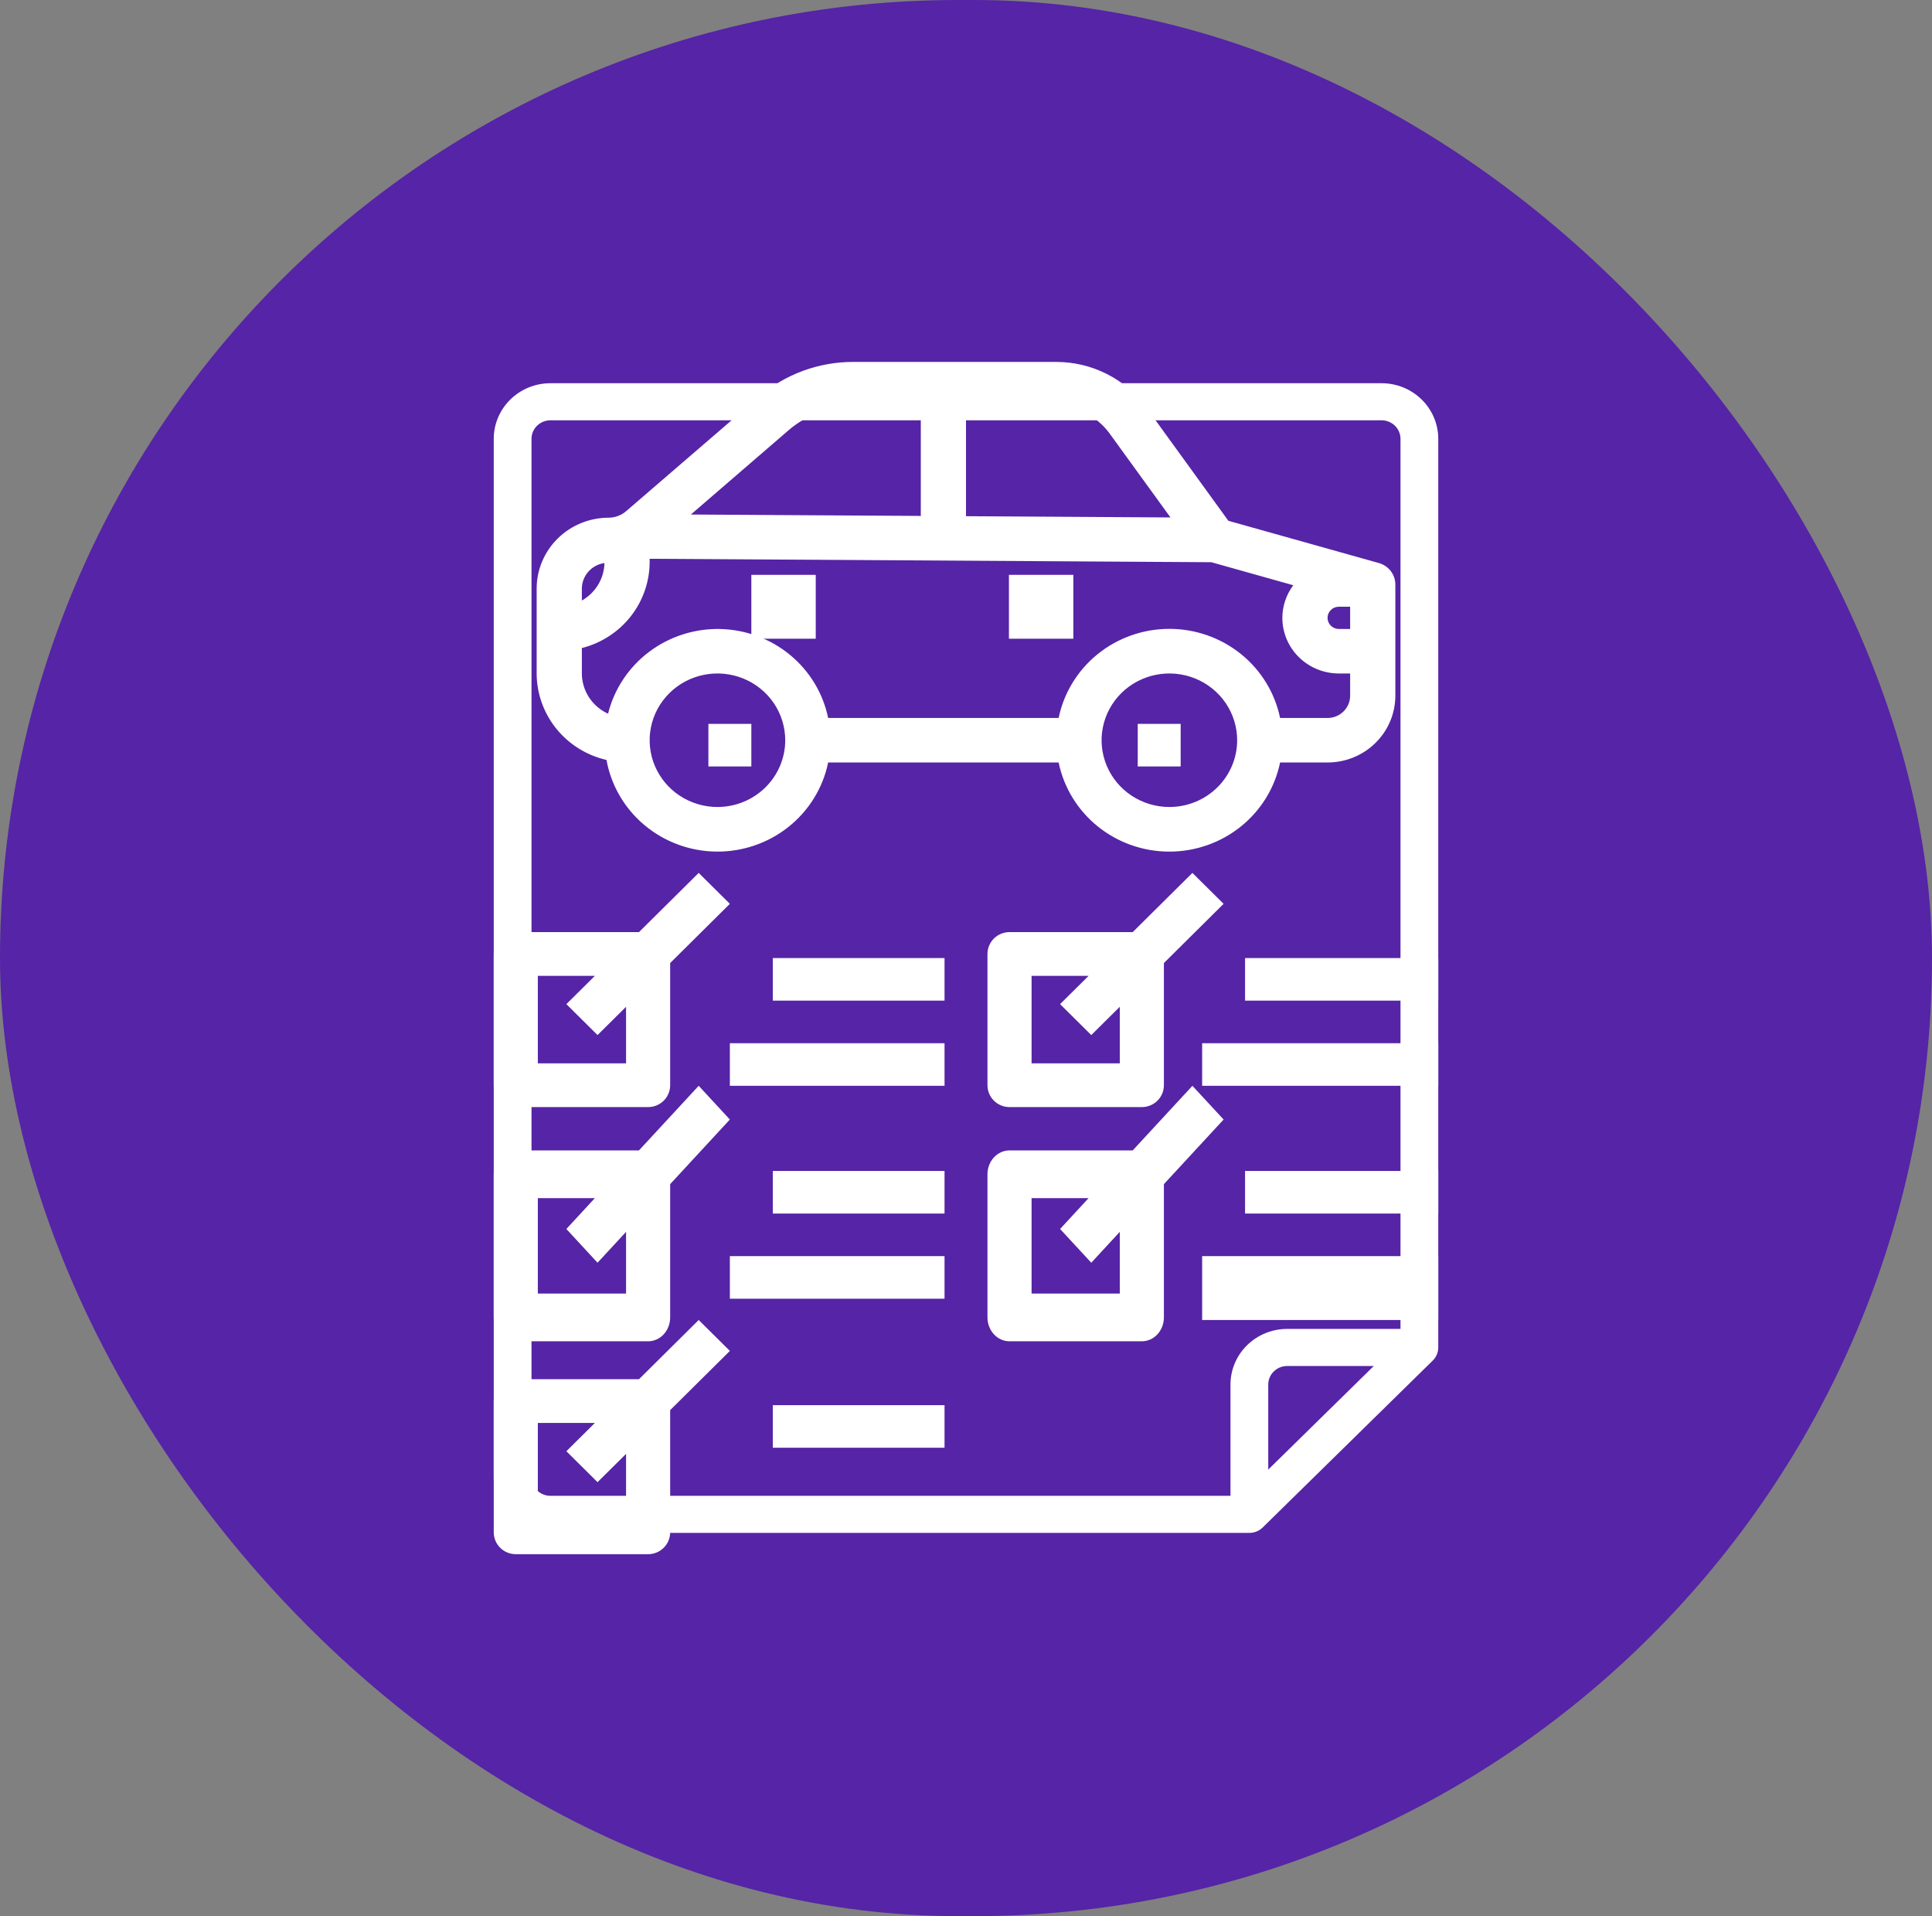
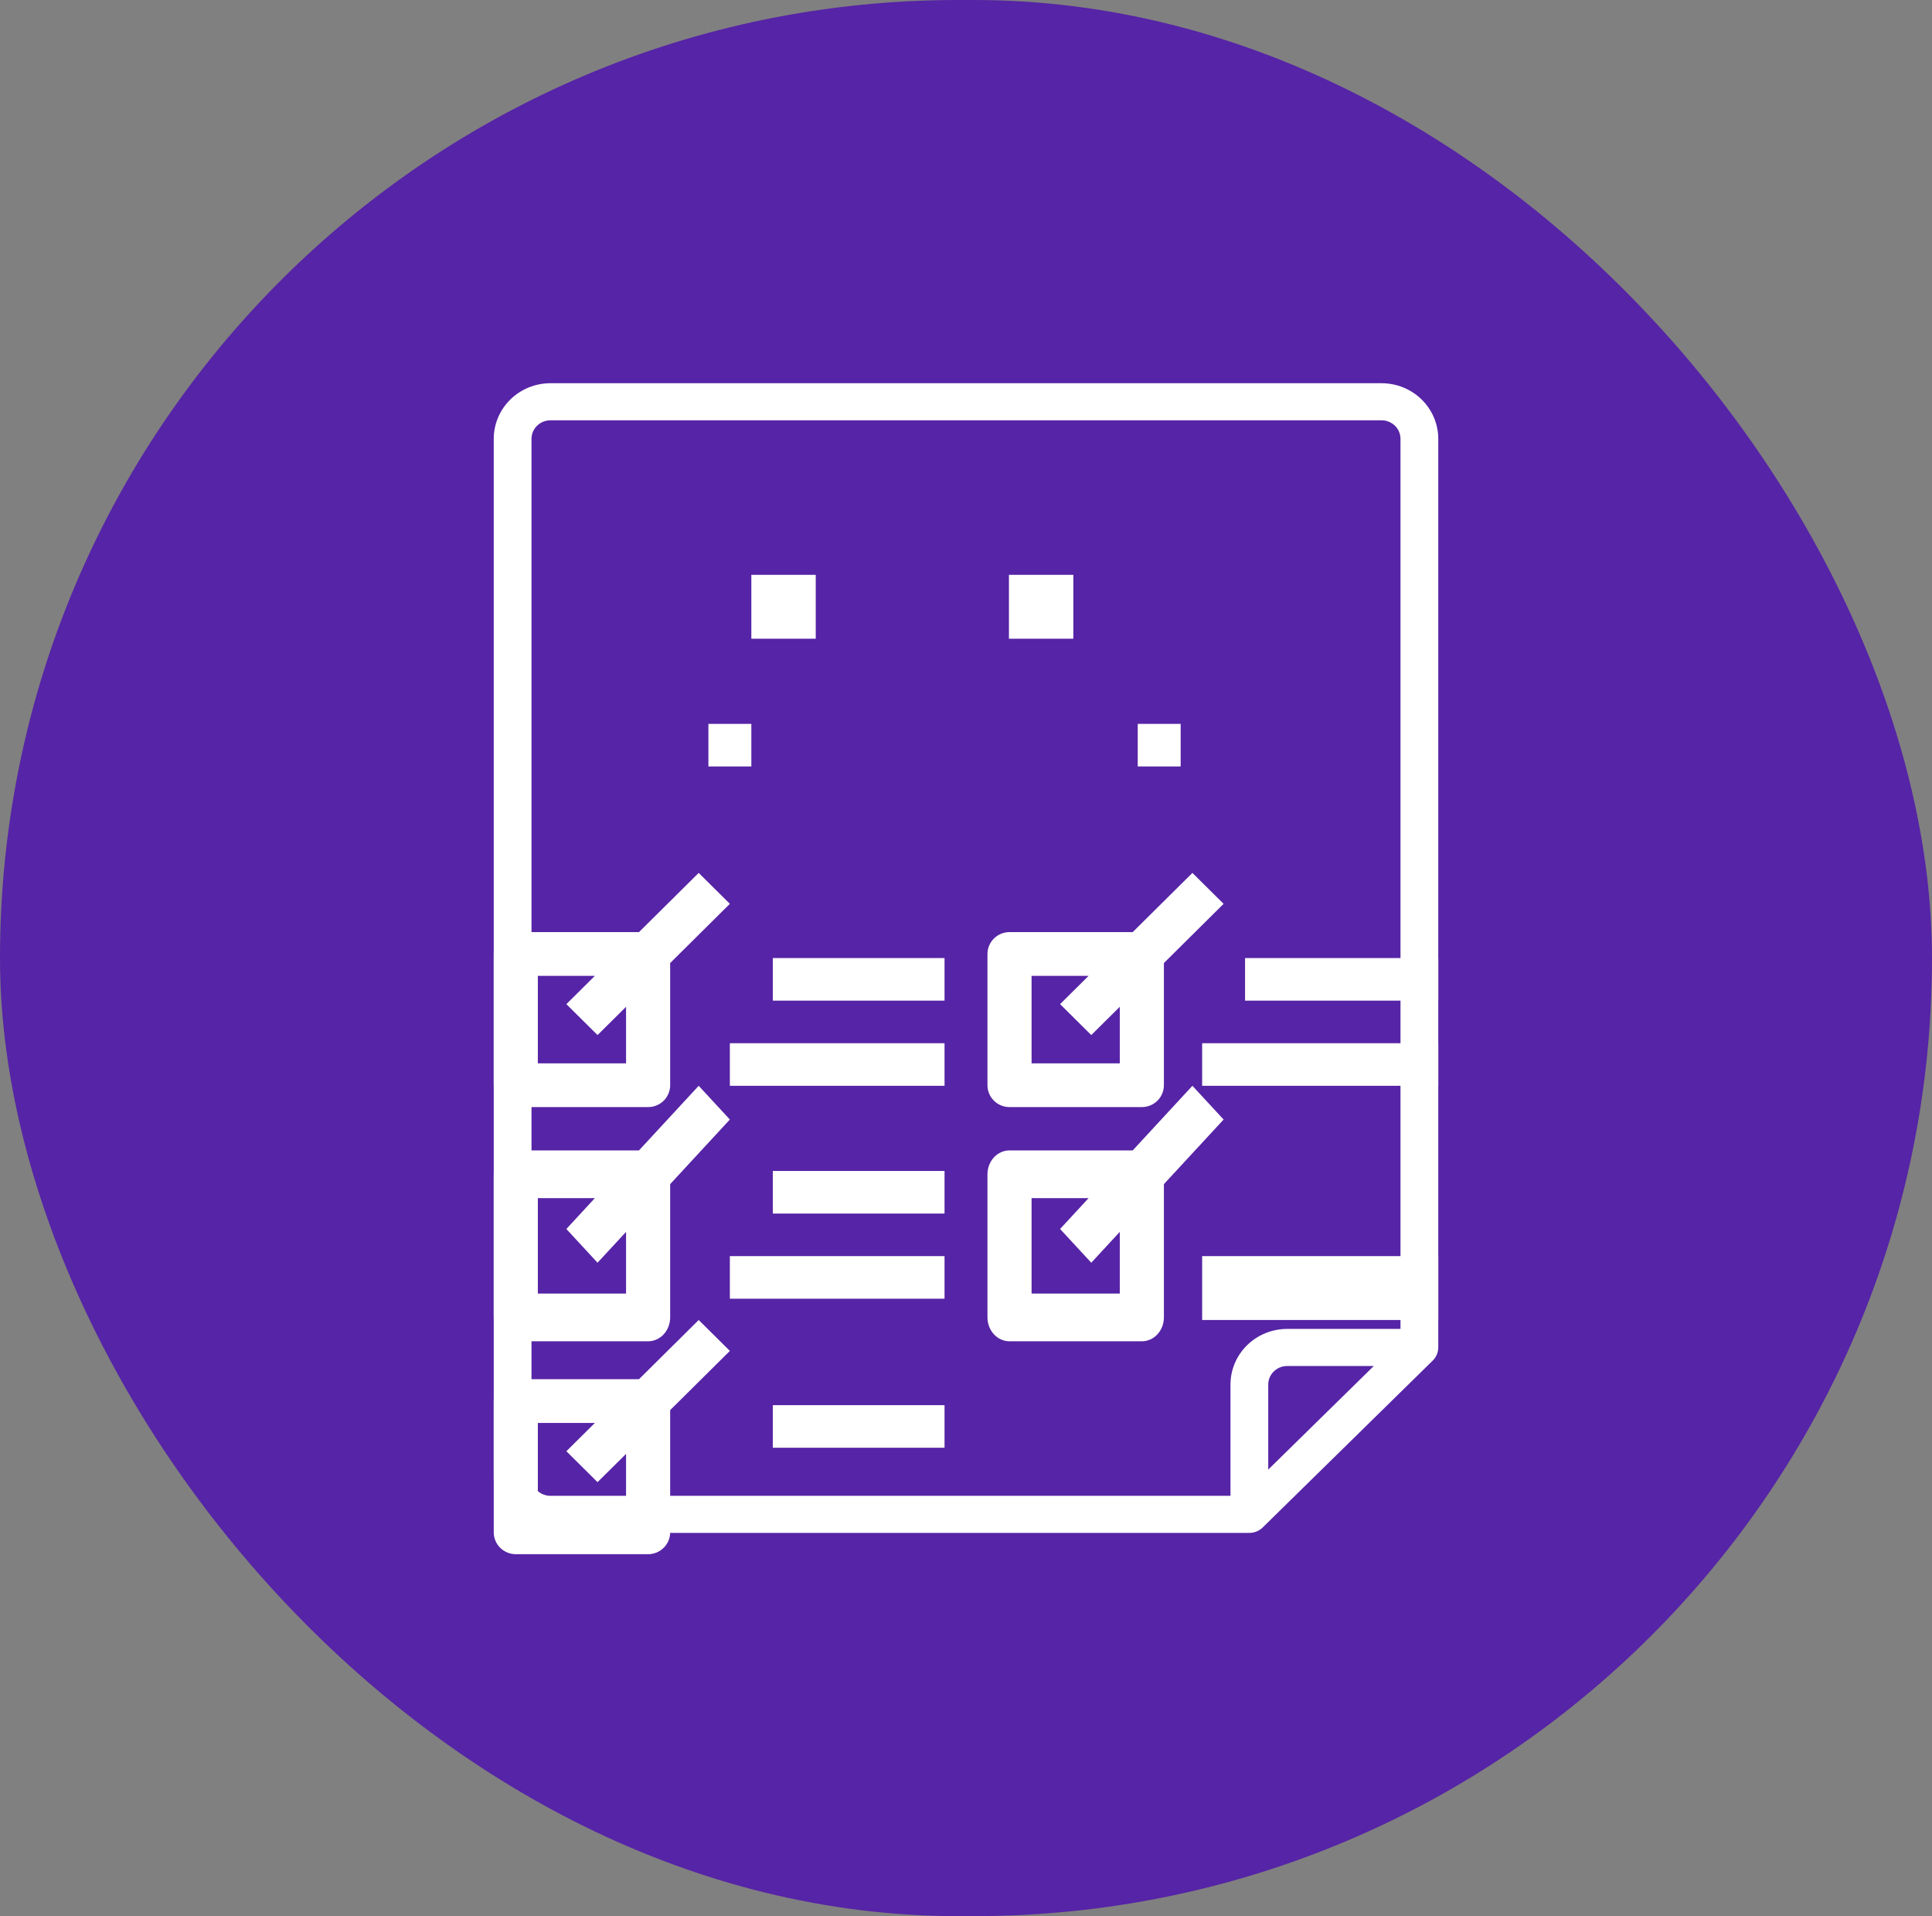
<svg xmlns="http://www.w3.org/2000/svg" width="120" height="119" viewBox="0 0 120 119" fill="none">
  <rect x="0" y="0" width="120" height="119" fill="#808080" stroke="none" />
  <rect width="120" height="119" rx="59.5" fill="#5624A6" />
  <path d="M32.037 68.755H40.255C40.619 68.755 40.967 68.612 41.224 68.358C41.481 68.103 41.625 67.757 41.625 67.397V59.809L45.333 56.132L43.397 54.211L39.688 57.888H32.037C31.673 57.888 31.325 58.031 31.068 58.286C30.811 58.541 30.667 58.886 30.667 59.246V67.397C30.667 67.757 30.811 68.103 31.068 68.358C31.325 68.612 31.673 68.755 32.037 68.755ZM33.406 60.605H36.949L35.178 62.361L37.114 64.282L38.886 62.526V66.039H33.406V60.605Z" fill="white" />
  <path d="M32.037 83.3H40.255C40.619 83.3 40.967 83.144 41.224 82.866C41.481 82.588 41.625 82.211 41.625 81.818V73.54L45.333 69.528L43.397 67.433L39.688 71.445H32.037C31.673 71.445 31.325 71.601 31.068 71.879C30.811 72.156 30.667 72.534 30.667 72.927V81.818C30.667 82.211 30.811 82.588 31.068 82.866C31.325 83.144 31.673 83.3 32.037 83.3ZM33.406 74.408H36.949L35.178 76.325L37.114 78.42L38.886 76.504V80.336H33.406V74.408Z" fill="white" />
  <path d="M32.037 96.522H40.255C40.619 96.522 40.967 96.379 41.224 96.124C41.481 95.869 41.625 95.524 41.625 95.164V87.576L45.333 83.898L43.397 81.978L39.688 85.655H32.037C31.673 85.655 31.325 85.798 31.068 86.053C30.811 86.307 30.667 86.653 30.667 87.013V95.164C30.667 95.524 30.811 95.869 31.068 96.124C31.325 96.379 31.673 96.522 32.037 96.522ZM33.406 88.372H36.949L35.178 90.128L37.114 92.049L38.886 90.292V93.805H33.406V88.372Z" fill="white" />
  <path d="M62.703 68.755H70.922C71.285 68.755 71.634 68.612 71.891 68.358C72.147 68.103 72.292 67.757 72.292 67.397V59.809L76 56.132L74.063 54.211L70.355 57.888H62.703C62.34 57.888 61.991 58.031 61.734 58.286C61.478 58.541 61.333 58.886 61.333 59.246V67.397C61.333 67.757 61.478 68.103 61.734 68.358C61.991 68.612 62.34 68.755 62.703 68.755ZM64.073 60.605H67.615L65.844 62.361L67.781 64.282L69.552 62.526V66.039H64.073V60.605Z" fill="white" />
  <path d="M48 59.5H58.667V62.144H48V59.5Z" fill="white" />
  <path d="M45.333 64.789H58.667V67.433H45.333V64.789Z" fill="white" />
  <path d="M48 72.722H58.667V75.367H48V72.722Z" fill="white" />
  <path d="M45.333 78.011H58.667V80.656H45.333V78.011Z" fill="white" />
-   <path d="M48 87.267H58.667V89.911H48V87.267Z" fill="white" />
+   <path d="M48 87.267H58.667V89.911H48Z" fill="white" />
  <path d="M77.333 59.5H89.333V62.144H77.333V59.5Z" fill="white" />
  <path d="M74.667 64.789H89.333V67.433H74.667V64.789Z" fill="white" />
-   <path d="M77.333 72.722H89.333V75.367H77.333V72.722Z" fill="white" />
  <path d="M74.667 78.011H89.333V81.978H74.667V78.011Z" fill="white" />
  <path d="M76 69.528L74.063 67.433L70.355 71.445H62.703C62.34 71.445 61.991 71.601 61.734 71.879C61.478 72.156 61.333 72.534 61.333 72.927V81.818C61.333 82.211 61.478 82.588 61.734 82.866C61.991 83.144 62.34 83.3 62.703 83.3H70.922C71.285 83.3 71.634 83.144 71.891 82.866C72.147 82.588 72.292 82.211 72.292 81.818V73.54L76 69.528ZM69.552 80.336H64.073V74.408H67.615L65.844 76.325L67.781 78.42L69.552 76.504V80.336Z" fill="white" />
-   <path d="M37.67 47.196C37.956 48.778 38.793 50.212 40.038 51.251C41.283 52.29 42.856 52.869 44.488 52.888C46.12 52.906 47.707 52.364 48.976 51.353C50.244 50.343 51.115 48.929 51.438 47.354H65.754C66.076 48.916 66.937 50.32 68.19 51.329C69.444 52.338 71.013 52.889 72.632 52.889C74.25 52.889 75.819 52.338 77.073 51.329C78.326 50.32 79.187 48.916 79.509 47.354H82.456C83.573 47.354 84.644 46.917 85.433 46.139C86.223 45.362 86.667 44.307 86.667 43.208V36.298C86.666 35.998 86.567 35.706 86.383 35.466C86.2 35.226 85.942 35.052 85.649 34.969L76.296 32.344L71.196 25.305C70.56 24.431 69.722 23.719 68.752 23.228C67.781 22.736 66.706 22.479 65.614 22.477H52.982C50.833 22.478 48.756 23.246 47.138 24.639L38.888 31.748C38.586 32.008 38.199 32.151 37.798 32.152C36.614 32.153 35.48 32.617 34.642 33.441C33.806 34.265 33.335 35.382 33.333 36.548V41.826C33.336 43.071 33.766 44.279 34.553 45.254C35.34 46.228 36.438 46.913 37.67 47.196ZM44.561 50.118C43.729 50.118 42.914 49.874 42.222 49.419C41.53 48.963 40.99 48.316 40.671 47.558C40.353 46.801 40.269 45.967 40.432 45.163C40.594 44.359 40.995 43.62 41.584 43.04C42.173 42.46 42.923 42.065 43.74 41.905C44.557 41.745 45.403 41.828 46.173 42.141C46.942 42.455 47.6 42.986 48.062 43.668C48.525 44.35 48.772 45.152 48.772 45.972C48.772 47.071 48.328 48.126 47.539 48.903C46.749 49.681 45.678 50.118 44.561 50.118ZM72.632 50.118C71.799 50.118 70.985 49.874 70.292 49.419C69.6 48.963 69.06 48.316 68.742 47.558C68.423 46.801 68.339 45.967 68.502 45.163C68.664 44.359 69.065 43.62 69.654 43.04C70.243 42.46 70.993 42.065 71.81 41.905C72.627 41.745 73.473 41.828 74.243 42.141C75.012 42.455 75.67 42.986 76.132 43.668C76.595 44.35 76.842 45.152 76.842 45.972C76.842 47.071 76.398 48.126 75.609 48.903C74.819 49.681 73.748 50.118 72.632 50.118ZM83.158 37.68H83.86V39.062H83.158C82.972 39.062 82.793 38.989 82.662 38.859C82.53 38.73 82.456 38.554 82.456 38.371C82.456 38.187 82.53 38.012 82.662 37.882C82.793 37.752 82.972 37.68 83.158 37.68ZM80.328 36.346C79.889 36.932 79.651 37.642 79.649 38.371C79.649 39.287 80.019 40.166 80.677 40.814C81.335 41.462 82.227 41.826 83.158 41.826H83.86V43.208C83.86 43.574 83.712 43.926 83.448 44.185C83.185 44.444 82.828 44.59 82.456 44.59H79.509C79.187 43.028 78.326 41.623 77.073 40.614C75.819 39.606 74.25 39.055 72.632 39.055C71.013 39.055 69.444 39.606 68.19 40.614C66.937 41.623 66.076 43.028 65.754 44.59H51.438C51.122 43.053 50.283 41.668 49.06 40.664C47.837 39.659 46.303 39.095 44.711 39.064C43.119 39.033 41.564 39.538 40.302 40.494C39.04 41.45 38.146 42.801 37.768 44.324C37.284 44.103 36.873 43.751 36.585 43.309C36.296 42.866 36.142 42.352 36.14 41.826V40.247C37.342 39.942 38.407 39.253 39.169 38.288C39.93 37.324 40.346 36.138 40.351 34.916V34.703L75.238 34.916L80.328 36.346ZM68.911 26.911L72.7 32.135L60 32.058V25.242H65.614C66.259 25.242 66.894 25.394 67.467 25.684C68.04 25.974 68.535 26.395 68.911 26.911ZM48.981 26.719C50.089 25.765 51.511 25.24 52.982 25.242H57.193V32.041L42.912 31.954L48.981 26.719ZM37.544 34.967C37.534 35.441 37.399 35.905 37.153 36.313C36.907 36.721 36.558 37.059 36.14 37.295V36.548C36.144 36.163 36.288 35.791 36.545 35.502C36.802 35.212 37.157 35.022 37.544 34.967Z" fill="white" />
  <path d="M62.667 35.7H66.667V39.667H62.667V35.7Z" fill="white" />
  <path d="M46.667 35.7H50.667V39.667H46.667V35.7Z" fill="white" />
  <path d="M34.187 95.2H77.6C77.911 95.2 78.21 95.078 78.43 94.862L88.99 84.498C89.21 84.282 89.333 83.989 89.333 83.684V27.255C89.333 26.338 88.963 25.46 88.302 24.812C87.642 24.164 86.747 23.8 85.813 23.8H34.187C33.253 23.8 32.358 24.164 31.698 24.812C31.038 25.46 30.667 26.338 30.667 27.255V91.745C30.667 92.661 31.038 93.54 31.698 94.188C32.358 94.836 33.253 95.2 34.187 95.2ZM78.773 91.268V85.987C78.773 85.681 78.897 85.389 79.117 85.173C79.337 84.957 79.636 84.835 79.947 84.835H85.328L78.773 91.268ZM33.013 27.255C33.013 26.949 33.137 26.656 33.357 26.44C33.577 26.224 33.876 26.103 34.187 26.103H85.813C86.125 26.103 86.423 26.224 86.643 26.44C86.863 26.656 86.987 26.949 86.987 27.255V82.532H79.947C79.013 82.532 78.118 82.896 77.458 83.544C76.798 84.192 76.427 85.071 76.427 85.987V92.897H34.187C33.876 92.897 33.577 92.775 33.357 92.559C33.137 92.343 33.013 92.05 33.013 91.745V27.255Z" fill="white" />
  <path d="M70.667 44.956H73.333V47.6H70.667V44.956Z" fill="white" />
  <path d="M44 44.956H46.667V47.6H44V44.956Z" fill="white" />
</svg>